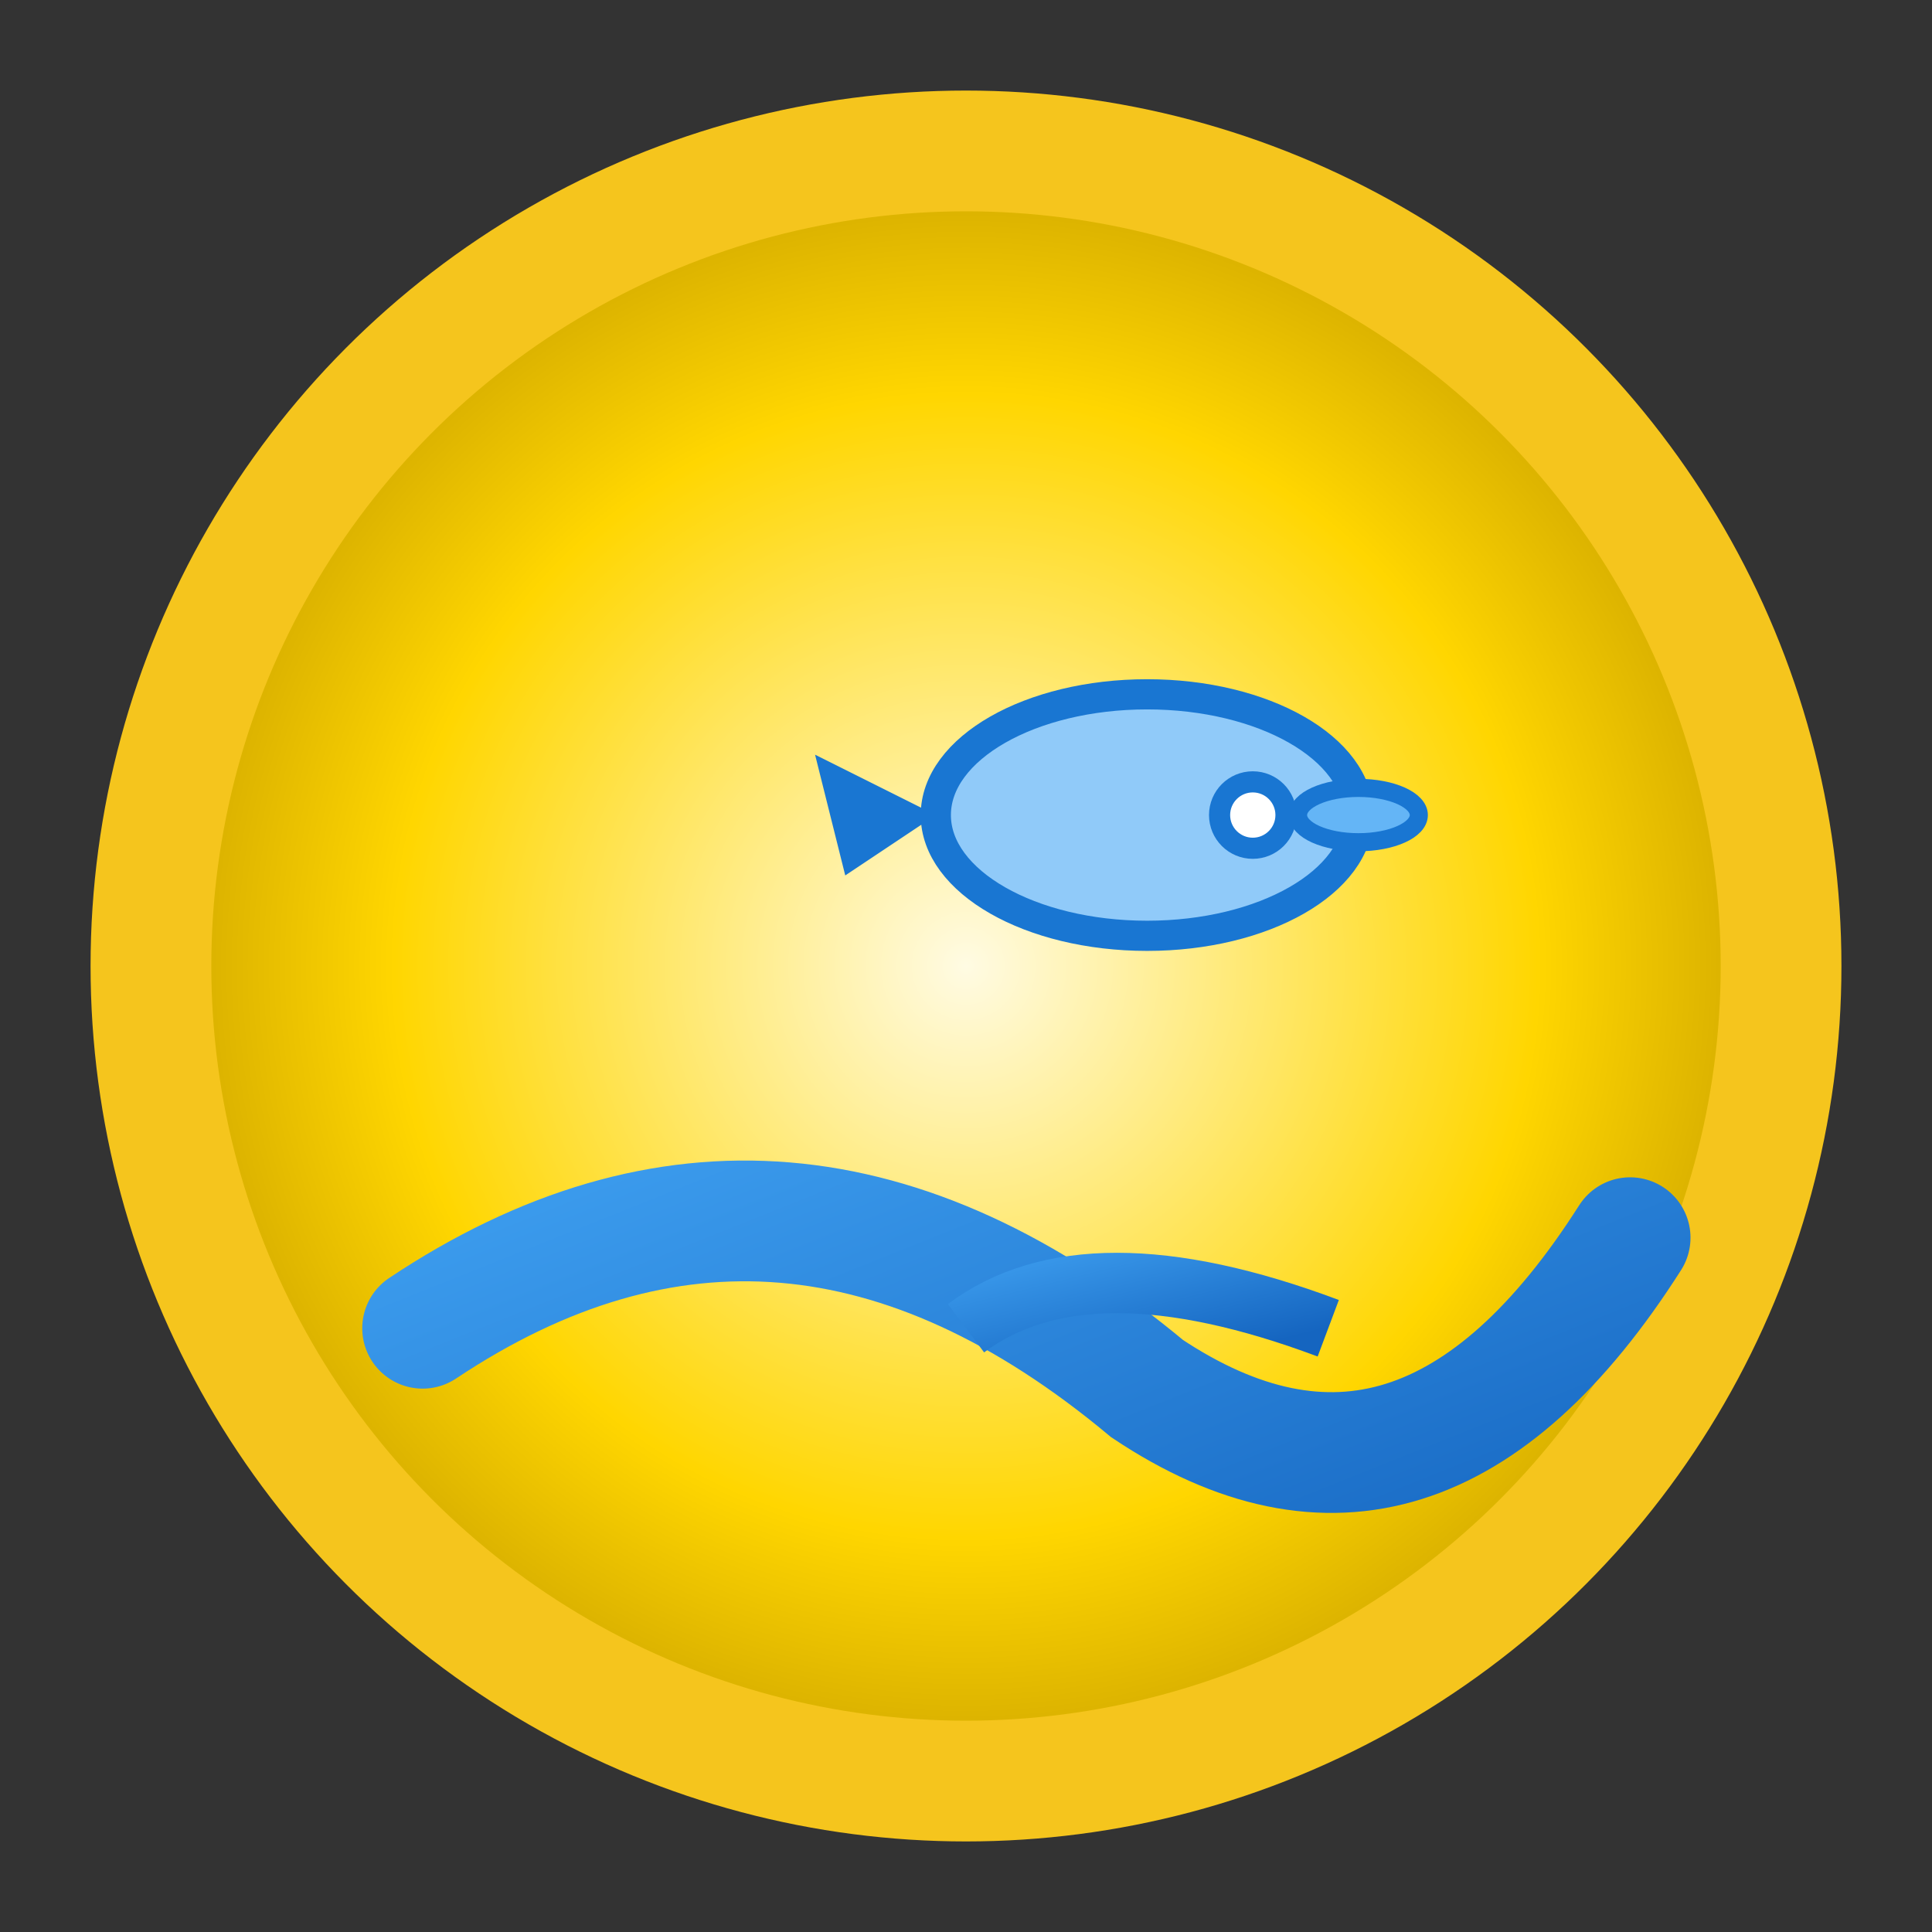
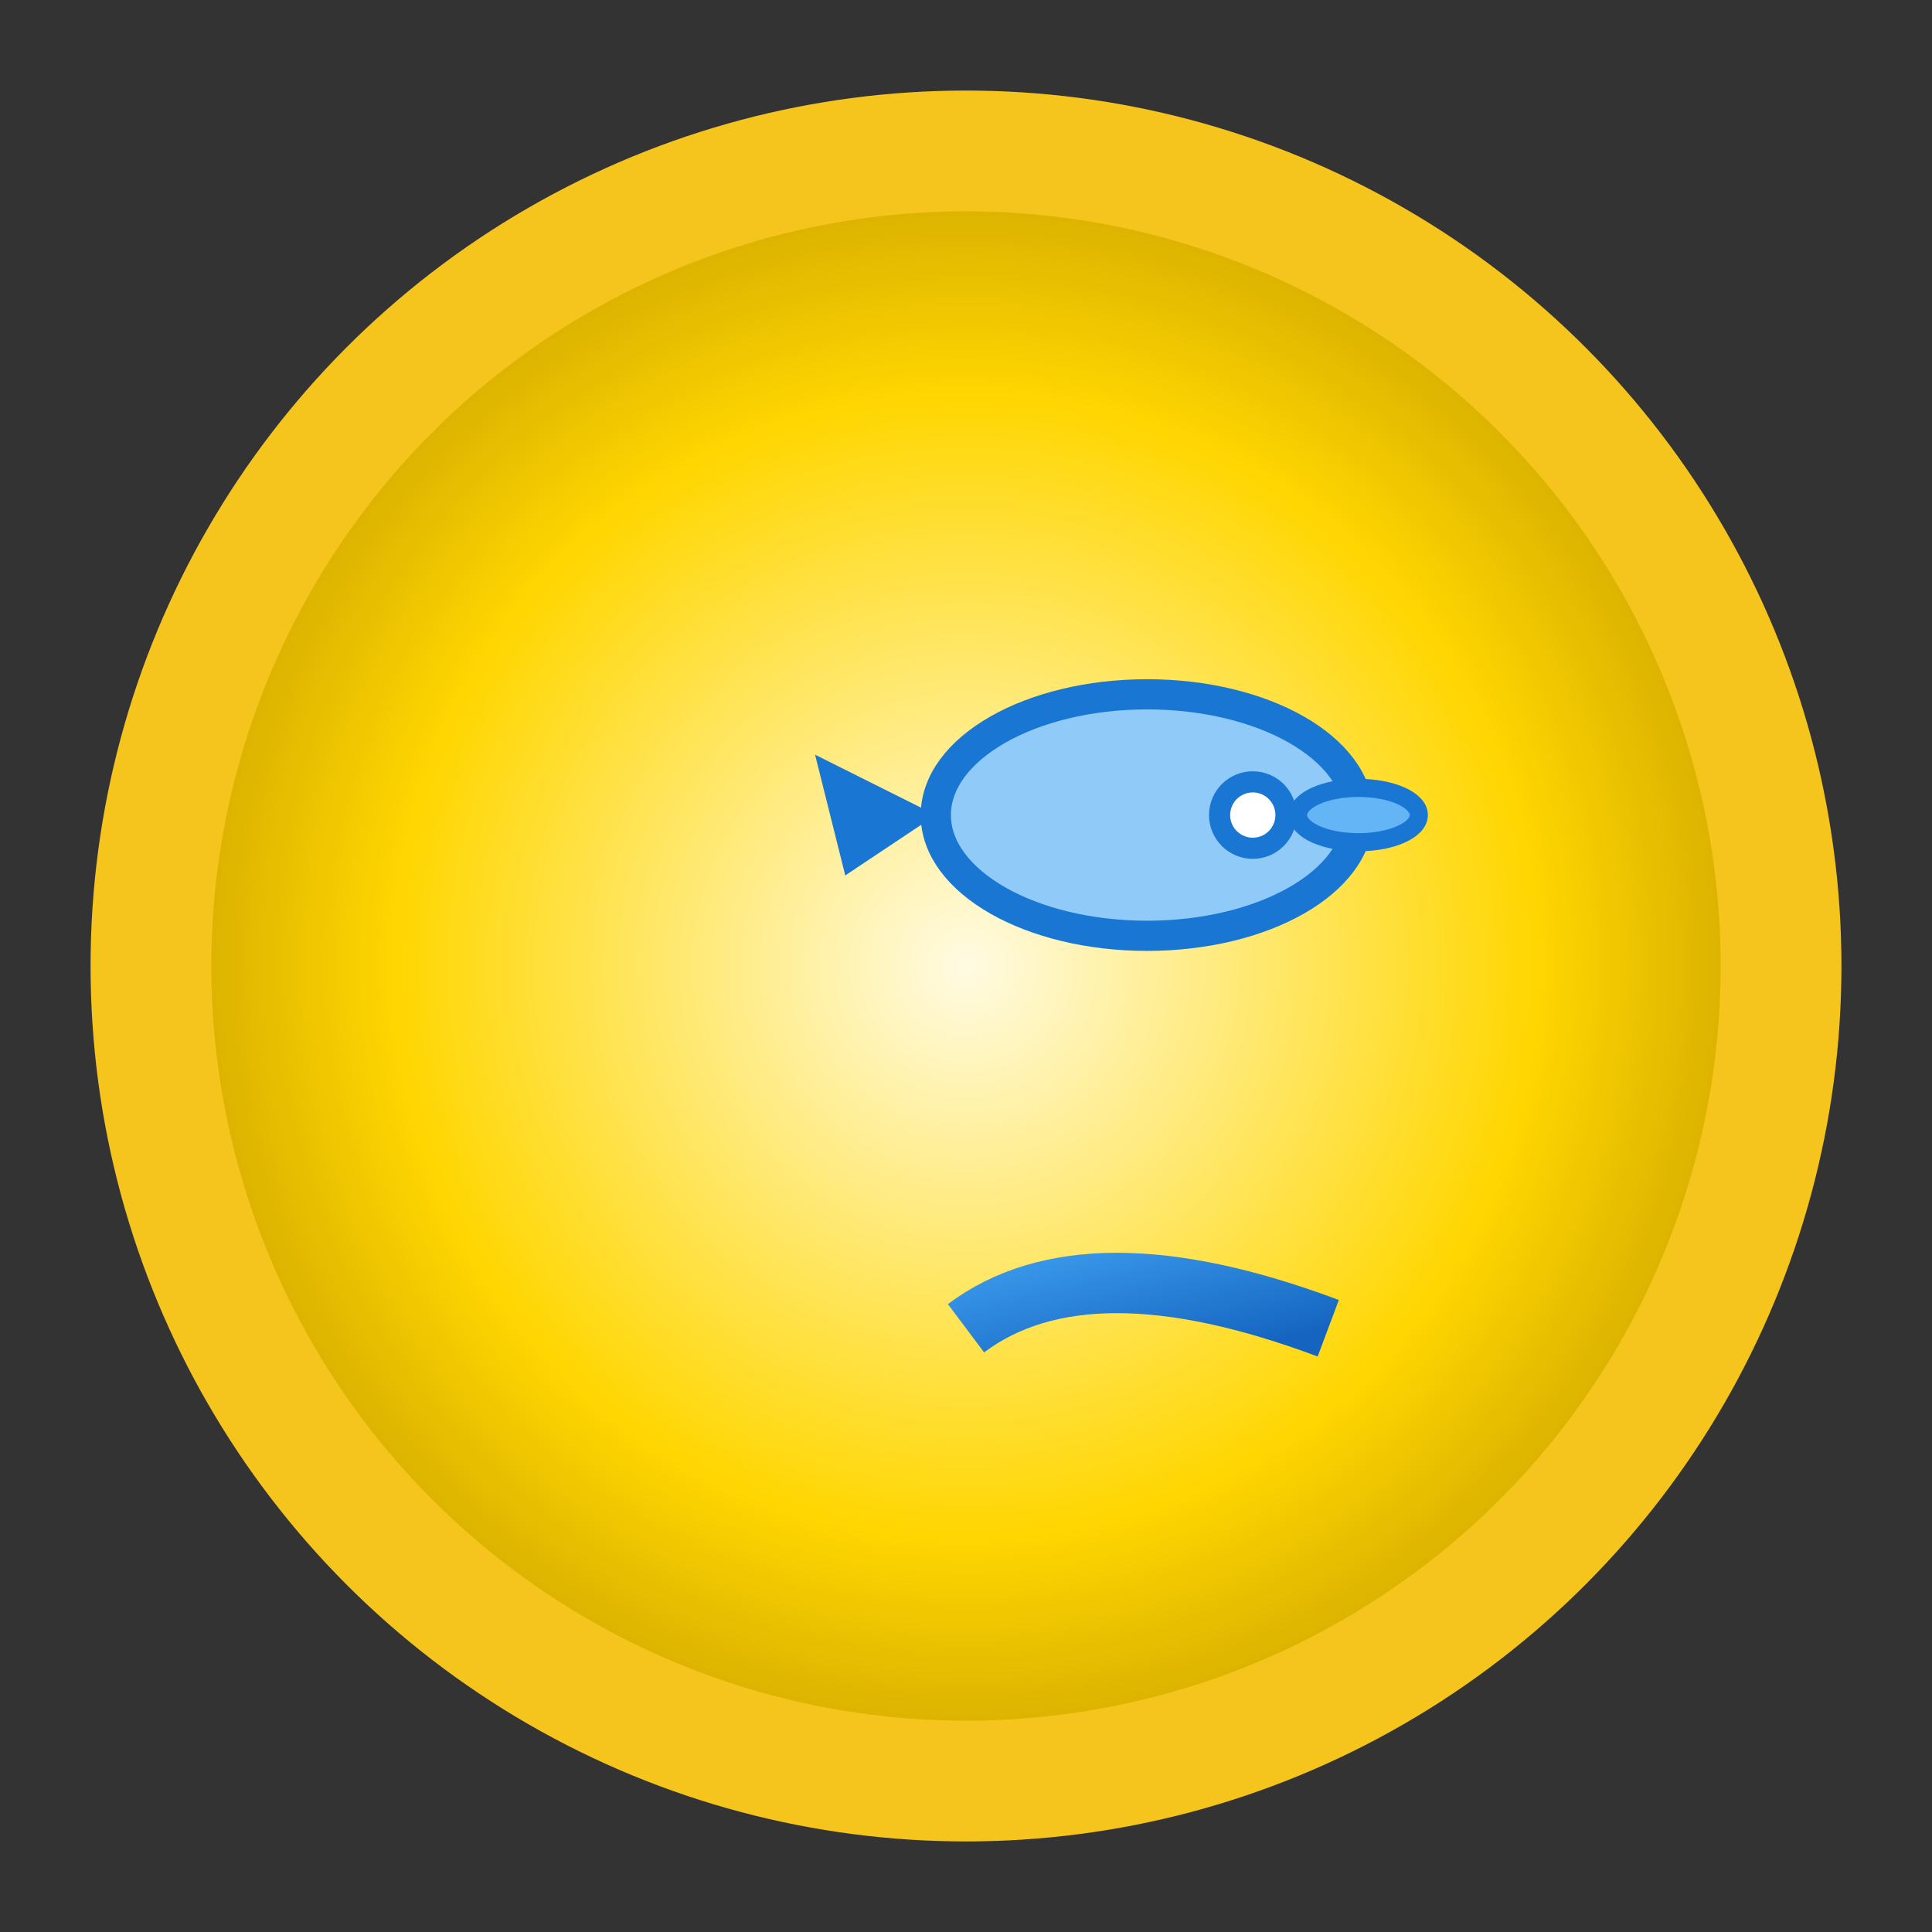
<svg xmlns="http://www.w3.org/2000/svg" viewBox="0 0 64 64">
  <rect x="0" y="0" width="64" height="64" fill="#333333" stroke="none" />
  <defs>
    <radialGradient id="gold" cx="50%" cy="50%" r="50%">
      <stop offset="0%" stop-color="#fffbe3" />
      <stop offset="70%" stop-color="#ffd600" />
      <stop offset="100%" stop-color="#d1a800" />
    </radialGradient>
    <linearGradient id="wave" x1="0" y1="0" x2="1" y2="1">
      <stop offset="0%" stop-color="#42a5f5" />
      <stop offset="100%" stop-color="#1565c0" />
    </linearGradient>
  </defs>
  <circle cx="32" cy="32" r="27" fill="url(#gold)" stroke="#f5c51d" stroke-width="4" />
-   <path d="M14,44 Q26,36 38,46 Q47,52 54,41" stroke="url(#wave)" stroke-width="4" fill="none" stroke-linecap="round" />
  <path d="M32,44 Q36,41 44,44" stroke="url(#wave)" stroke-width="2" fill="none" />
  <g>
    <ellipse cx="38" cy="27" rx="7" ry="4" fill="#90caf9" stroke="#1976d2" stroke-width="1" />
    <circle cx="41.5" cy="27" r="1.1" fill="#fff" stroke="#1976d2" stroke-width="0.7" />
    <ellipse cx="45" cy="27" rx="2" ry="0.9" fill="#64b5f6" stroke="#1976d2" stroke-width="0.6" />
    <polygon points="31,27 27,25 28,29" fill="#1976d2" />
  </g>
</svg>